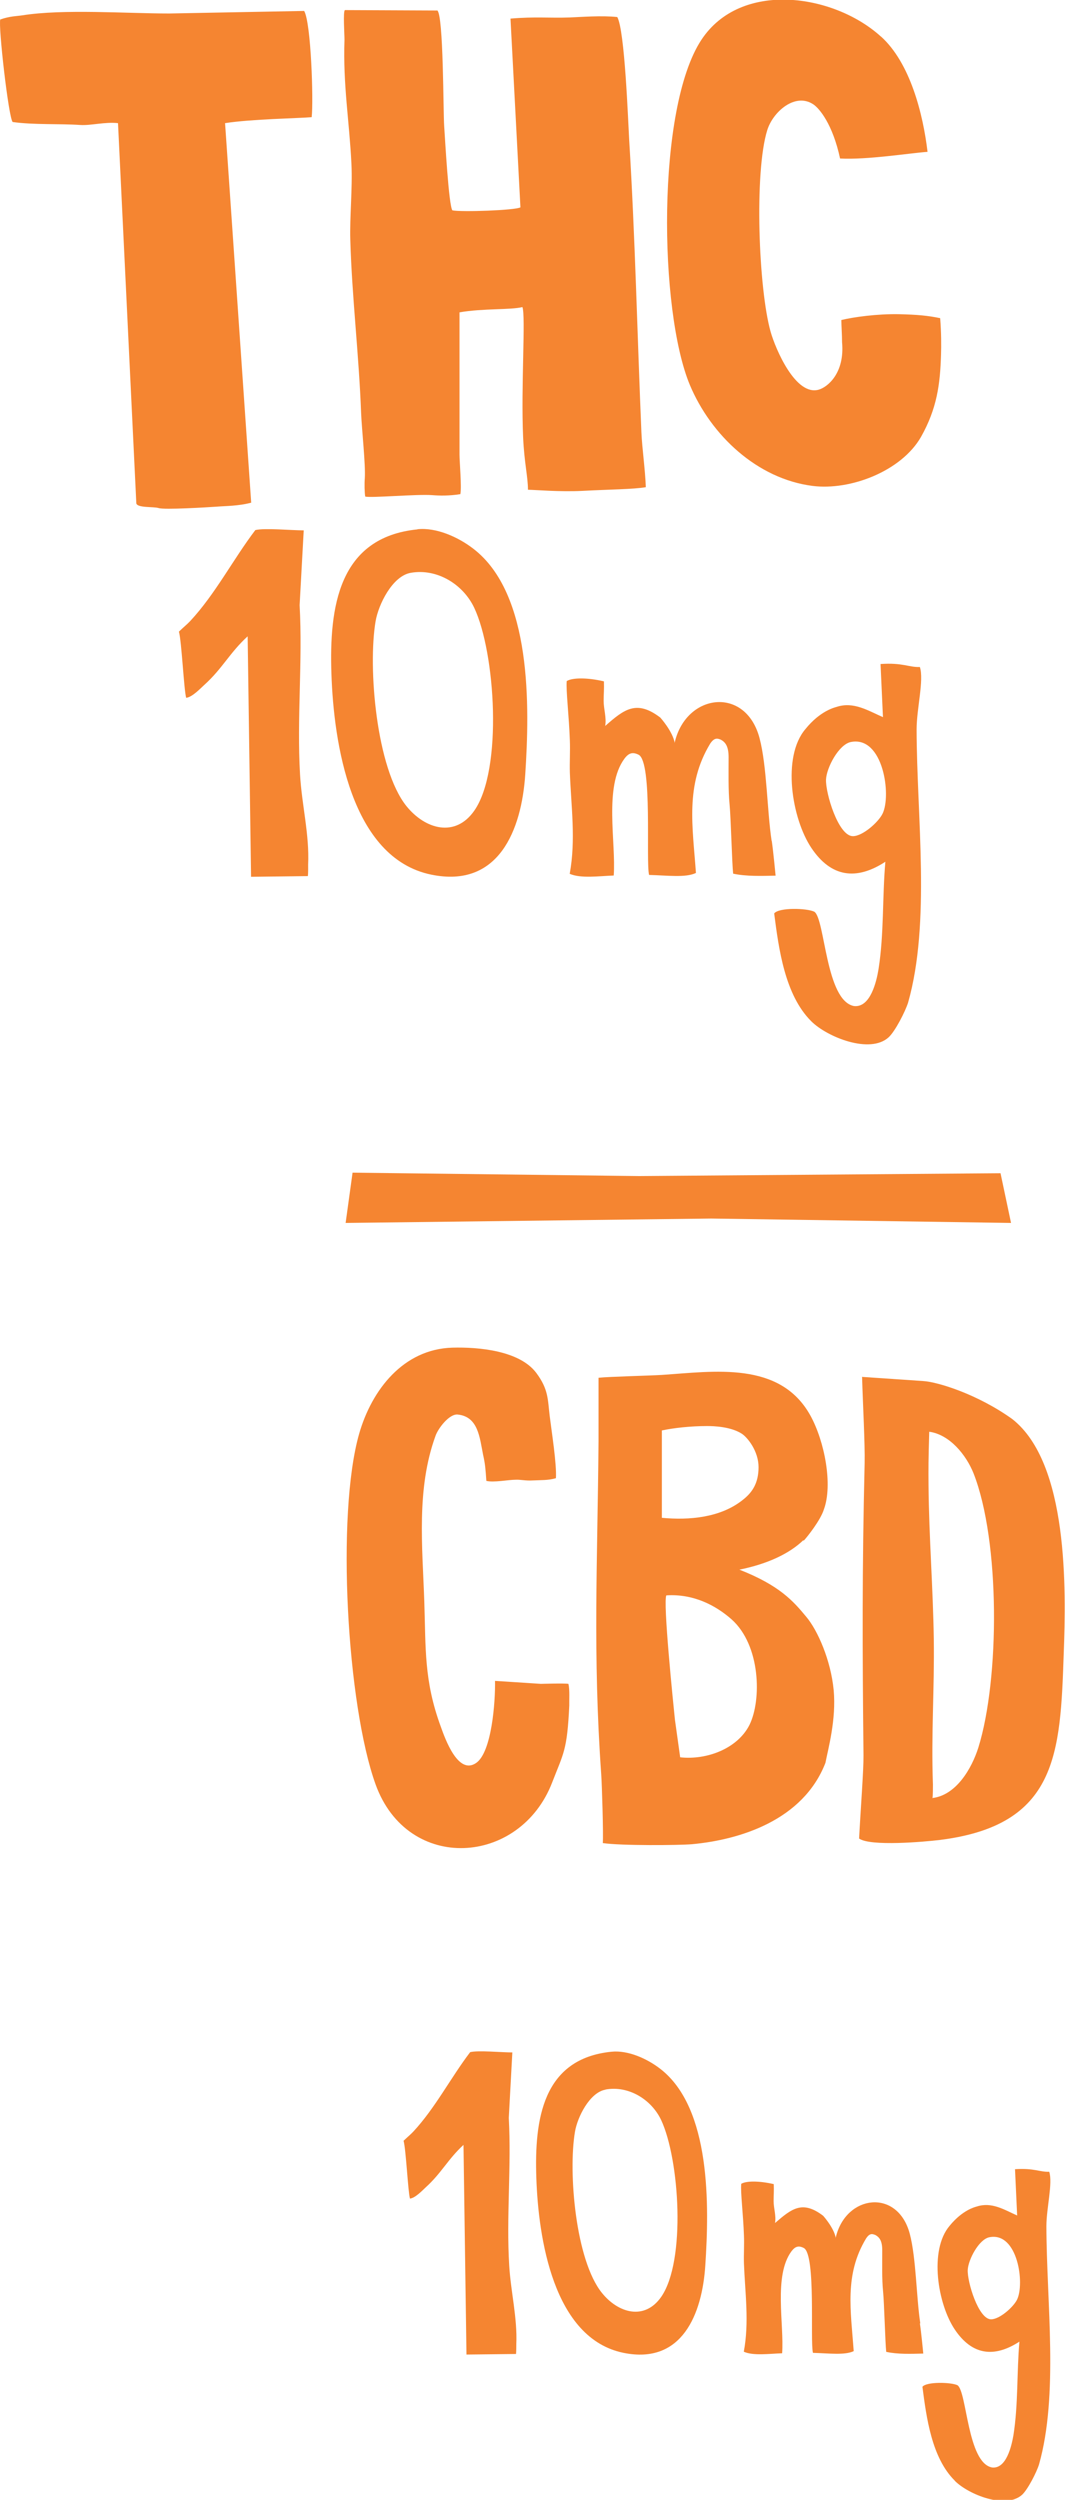
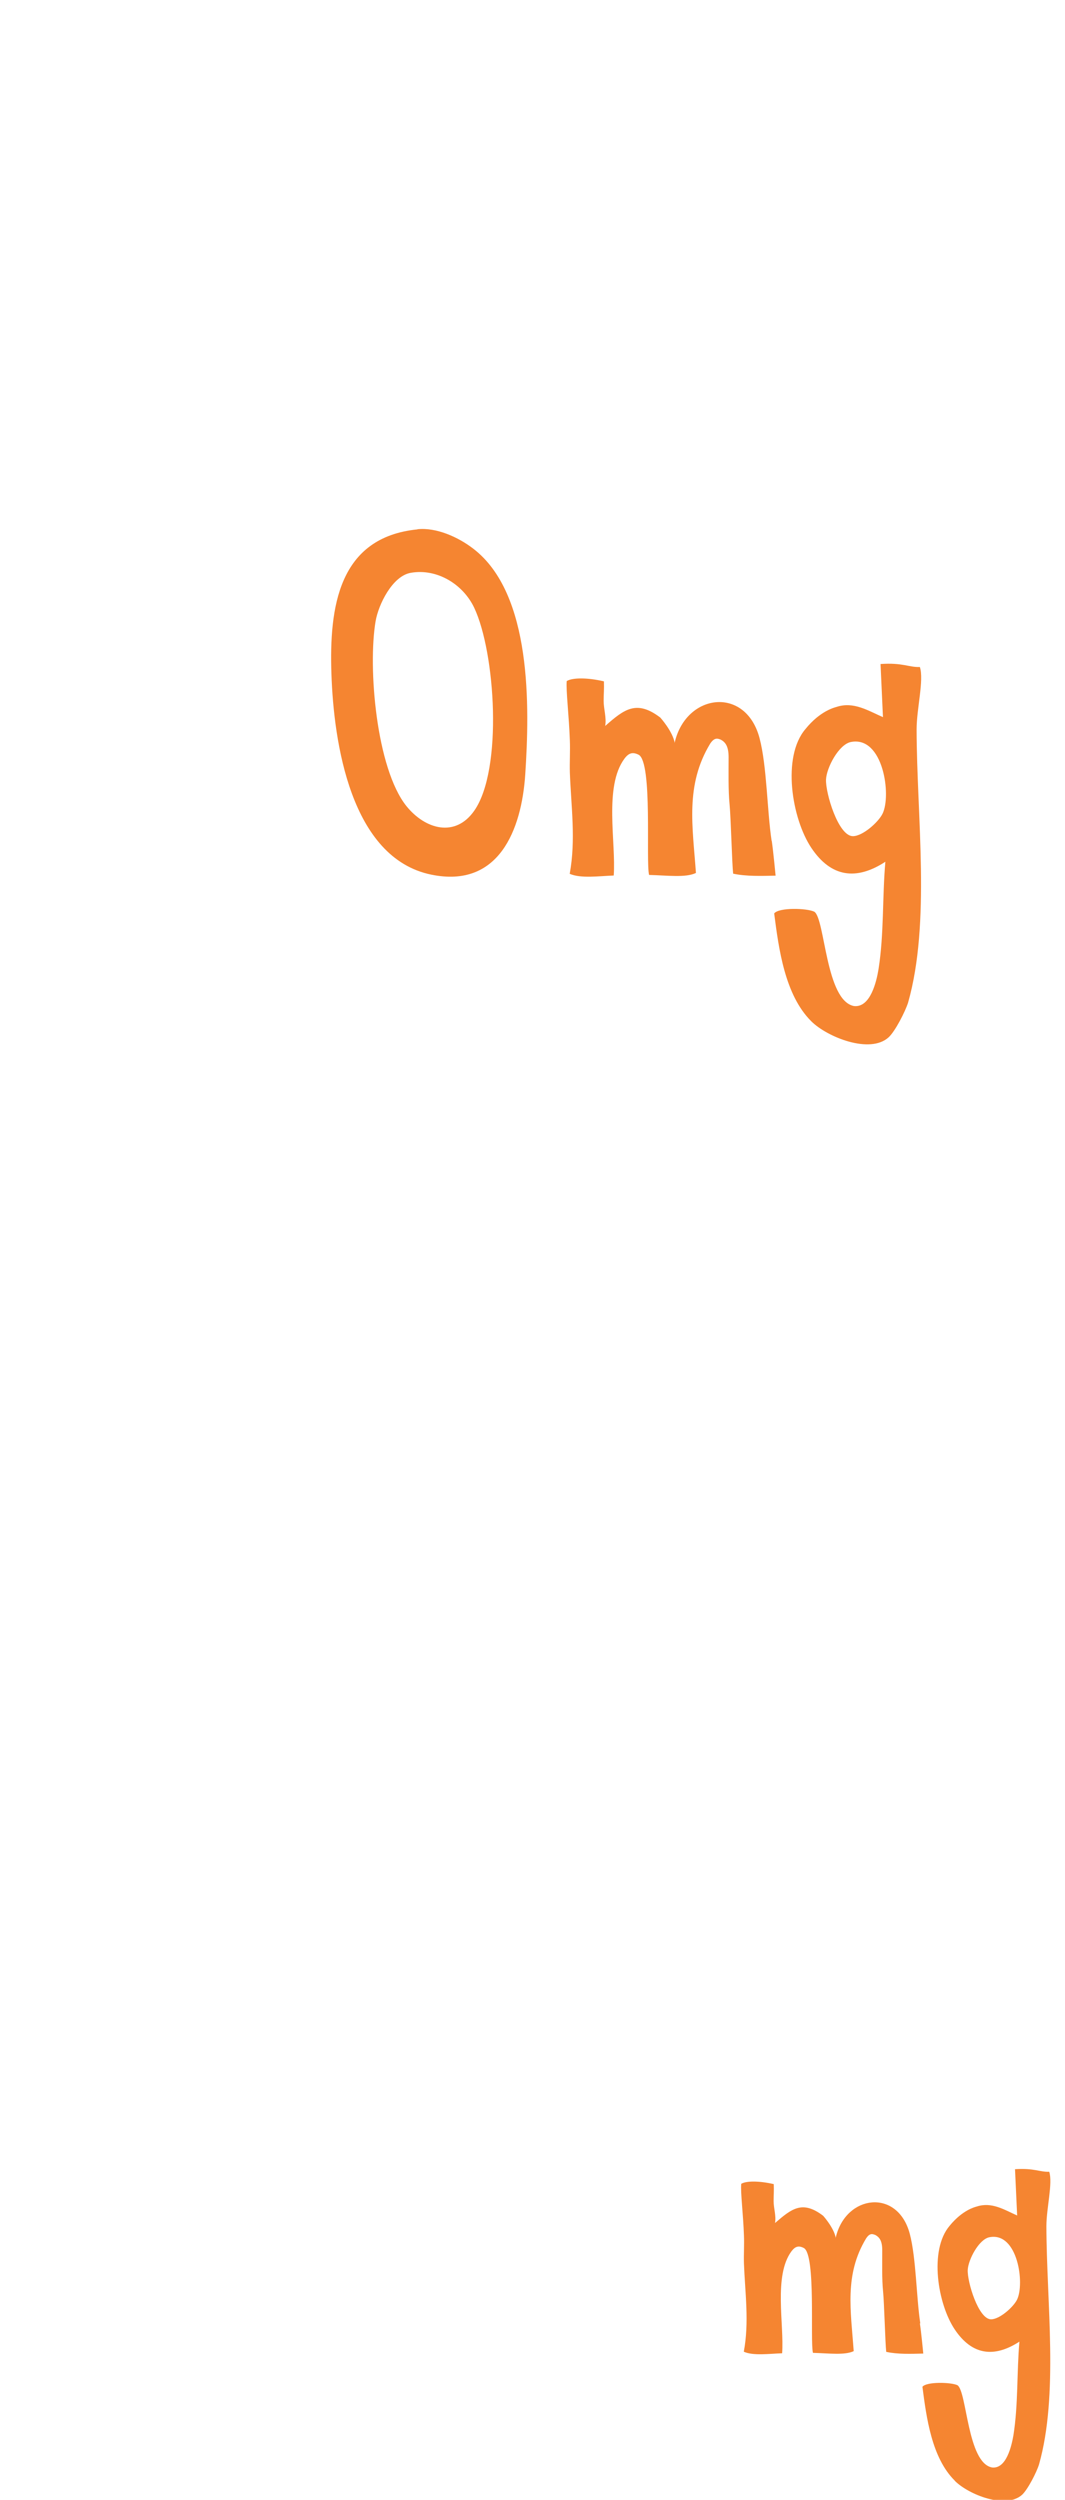
<svg xmlns="http://www.w3.org/2000/svg" viewBox="0 0 75 176" version="1.1" id="Layer_1">
  <defs>
    <style>
      .st0 {
        fill: none;
      }

      .st1 {
        fill: #f58531;
      }

      .st2 {
        clip-path: url(#clippath);
      }
    </style>
    <clipPath id="clippath">
-       <rect height="176" width="75" class="st0" />
-     </clipPath>
+       </clipPath>
  </defs>
  <g class="st2">
    <g>
      <path d="M24.82,82.56l20.19.24,25.45-.2.74,3.5-21.11-.31-25.75.31.49-3.55Z" class="st1" />
      <path d="M56.57,108.44c-.97.93-2.48,1.66-4.5,2.07,2.83,1.11,3.79,2.21,4.71,3.32.81.96,1.73,3.07,1.93,5.16.19,2.08-.39,4.13-.58,5.12-1.57,4.05-6.03,5.42-9.4,5.73-.95.08-5,.11-6.28-.08.05-.54-.06-4.17-.11-4.83-.6-8.53-.26-14.92-.19-23.46v-4.47c.71-.08,3.7-.15,4.45-.2,3.67-.24,8.33-1.01,10.47,2.86,1,1.81,1.59,4.88.95,6.61-.23.75-1.18,1.95-1.42,2.2l-.02-.02ZM53.42,103.3c0-1.14-.78-2.1-1.18-2.36-.78-.5-1.96-.54-2.44-.54-1.15,0-2.35.13-3.19.31v6.15c1.91.18,4.13,0,5.71-1.27.66-.52,1.1-1.17,1.1-2.31v.02ZM47.89,123.72c1.91.21,4.06-.63,4.89-2.28.86-1.74.79-5.6-1.26-7.43-1.12-.99-2.69-1.81-4.59-1.69-.26.36.49,7.68.6,8.75l.37,2.65Z" class="st1" />
      <path d="M60.73,96.94l4.27.29c1.04.06,3.85.93,6.29,2.68,3.96,3.11,3.79,11.96,3.62,16.53-.24,7.03-.44,12.06-8.72,13.1-1.07.13-4.9.47-5.69-.1.11-2.12.32-4.8.31-5.86-.08-7.47-.1-13.08.08-20.57.03-1.35-.13-4.25-.18-6.07l.02-.02ZM65.65,126.59c1.68-.19,2.78-2.07,3.25-3.56,1.5-4.83,1.54-14.51-.34-19.3-.52-1.3-1.68-2.73-3.12-2.93-.06,2-.06,2.55-.05,3.82.03,3.53.32,7.24.37,10.77.05,3.58-.19,6.65-.06,10.25,0,.18,0,.78-.03.94h-.02Z" class="st1" />
      <path d="M34.85,118.34l3.24.21s1.68-.05,1.94,0c.1.41.05,1.14.06,1.53-.15,3.17-.4,3.33-1.2,5.4-2.26,5.89-10.18,6.41-12.44.15-2.02-5.61-2.78-18.99-1.16-24.68.89-3.11,3.12-5.97,6.57-6.07,1.86-.05,4.72.21,5.9,1.77.87,1.16.81,1.87.95,3.03.13,1.07.5,3.38.44,4.39-.53.16-1.07.13-1.65.16-.52.03-.83-.07-1.2-.05-.49,0-1.54.21-2.05.08-.06-.86-.08-1.17-.23-1.84-.24-1.2-.34-2.68-1.78-2.83-.6-.07-1.39.98-1.57,1.5-1.36,3.74-.92,7.79-.79,11.67.11,3.3-.03,5.56,1.16,8.8.32.9,1.23,3.43,2.49,2.56,1.1-.75,1.36-4.31,1.33-5.79l-.02.02Z" class="st1" />
      <path d="M30.79.73c.45.29.42,7.21.49,8.14.06.86.32,5.63.58,5.94.63.13,4.4,0,4.79-.21l-.7-13.29c1.73-.15,2.77-.03,4.14-.08.79-.03,2.3-.15,3.38-.03.53.93.76,7.29.84,8.67.42,6.83.57,13.73.86,20.57.05,1.14.27,2.65.31,3.86-.86.15-2.62.16-4.47.26-1.57.08-3.27-.07-3.83-.08,0-.91-.26-1.9-.34-3.68-.16-3.6.19-8.54-.05-9.18-.86.21-2.72.08-4.43.37v10.02c0,.49.16,2.29.06,2.78-.81.13-1.49.11-1.99.07-1.05-.08-4.32.21-4.71.1-.05-.28-.06-.91-.03-1.29.06-.98-.21-3.38-.26-4.6-.15-4.05-.65-8.23-.76-12.17-.05-1.59.16-3.63.08-5.34-.15-3.08-.6-5.55-.49-8.77,0-.39-.11-1.99.03-2.08l6.47.03h.02Z" class="st1" />
      <path d="M62.04,2.57c2.05,1.85,2.96,5.42,3.28,8.12-1.34.1-4.24.57-6.16.47-.52-2.42-1.46-3.53-1.88-3.81-1.28-.86-2.85.52-3.25,1.82-.92,2.96-.61,11.19.24,14.19.34,1.2,1.76,4.56,3.4,4.07.61-.18,1.83-1.16,1.63-3.34,0-.52-.05-1.17-.05-1.56.86-.21,2.54-.44,4.06-.41,1.28.03,2.04.1,2.9.28.08,1.02.08,1.95.06,2.55-.06,2.12-.29,3.82-1.41,5.81-1.38,2.41-4.97,3.79-7.64,3.45-3.9-.5-7.15-3.56-8.64-7.11-2.18-5.24-2.35-19.49.81-24.29,2.77-4.21,9.3-3.25,12.62-.26l.02.02Z" class="st1" />
      <path d="M21.95,8.25c-.92.08-4.24.13-6.1.42l1.84,26.72c-.89.24-1.81.23-2.41.28-.7.05-3.72.23-4.11.1-.34-.11-1.5,0-1.57-.33l-1.29-26.77c-.92-.1-1.93.18-2.65.13-1.46-.1-3.3,0-4.77-.21C.6,8.27-.13,1.82.02,1.37c.7-.24,1.16-.23,1.55-.29,2.9-.46,7.31-.13,10.35-.13l9.5-.18c.49.85.66,6.33.53,7.47v.02Z" class="st1" />
    </g>
  </g>
  <g>
    <path d="M57.13,71.9c-1.86-1.85-2.29-5.1-2.61-7.59.32-.43,2.3-.38,2.83-.12.76.52.79,6.26,2.79,6.64,1.16.13,1.59-1.74,1.73-2.61.39-2.48.26-5.05.48-7.55-2.05,1.34-3.83,1.09-5.21-.97s-2.09-6.41-.42-8.37c1.04-1.29,2.06-1.52,2.19-1.56,1.21-.4,2.23.27,3.27.72l-.17-3.74c1.56-.11,2,.24,2.77.21.3.92-.23,2.94-.23,4.39.01,6.14,1,13.6-.6,19.24-.2.63-.91,2.02-1.37,2.44-1.31,1.2-4.32-.01-5.44-1.12ZM59.92,52.24c-.85.17-1.71,1.8-1.75,2.64-.04.95.86,3.98,1.89,3.99.7,0,1.8-.99,2.09-1.58.64-1.29.05-5.5-2.23-5.05Z" class="st1" />
    <path d="M54.34,59.2c-.32-2.11-.33-5.26-.85-7.23-.97-3.68-5.15-3.17-5.97.28,0,0,0,.05,0,.07-.15-.84-1.02-1.8-1.02-1.8-1.67-1.27-2.54-.59-3.88.59.1-.6-.11-1.18-.11-1.77,0-.49.04-.78.02-1.37-1.2-.28-2.23-.26-2.62-.02-.06.65.16,2.45.22,4.17.03.75-.02,1.51,0,2.26.09,2.41.43,4.75-.01,7.14.77.34,2.06.16,3.1.12.17-2.32-.7-6.25.75-8.22.31-.42.59-.49,1.01-.28.99.55.49,7.51.73,8.46,1.28.03,2.57.21,3.3-.14-.23-3.27-.77-6.17,1-9.1.3-.45.52-.38.76-.28.32.18.54.47.54,1.23,0,1.03-.03,2.33.07,3.34.09.93.17,4.15.25,4.86.93.2,2.02.16,2.99.14,0,0-.16-1.7-.27-2.45Z" class="st1" />
    <g>
      <path d="M29.4,37.26c1.34-.14,2.88.56,3.93,1.37,4.15,3.18,3.97,11.15,3.66,15.89-.26,3.92-1.87,8.03-6.61,7.06-5.69-1.16-6.88-9.32-7.04-14.13-.16-4.69.49-9.62,6.06-10.18ZM28.92,40.33c-1.29.23-2.27,2.23-2.47,3.41-.55,3.25.05,10.36,2.17,13.01,1.32,1.64,3.45,2.25,4.79.31,2.01-2.91,1.47-11.11-.01-14.26-.78-1.66-2.62-2.8-4.48-2.47Z" class="st1" />
-       <path d="M21.39,37.33l-.29,5.28c.22,3.96-.2,7.96.03,11.92.12,2.12.67,4.24.57,6.34,0,.12.01.59-.02.81l-4,.05-.24-16.93c-1.25,1.14-1.78,2.27-3.03,3.4-.28.25-.86.88-1.3.93-.16-.58-.32-3.99-.51-4.66.44-.42.53-.47.79-.74,1.77-1.9,3.02-4.34,4.59-6.41.65-.16,2.54.02,3.41.02Z" class="st1" />
    </g>
  </g>
  <g>
    <path d="M67.24,174.65c-1.63-1.61-2-4.45-2.28-6.61.28-.37,2.01-.33,2.47-.11.67.46.69,5.46,2.43,5.79,1.01.12,1.38-1.52,1.51-2.28.34-2.16.23-4.41.42-6.58-1.79,1.16-3.34.95-4.55-.85s-1.82-5.59-.37-7.3c.91-1.12,1.8-1.33,1.91-1.36,1.06-.35,1.95.23,2.85.63l-.15-3.26c1.36-.09,1.75.21,2.41.18.26.8-.2,2.57-.2,3.83.01,5.35.87,11.86-.52,16.78-.17.55-.79,1.76-1.19,2.13-1.15,1.04-3.77-.01-4.74-.98ZM69.68,157.51c-.74.14-1.49,1.57-1.53,2.3-.04.83.75,3.47,1.64,3.48.61,0,1.57-.86,1.83-1.38.56-1.13.05-4.79-1.94-4.4Z" class="st1" />
    <path d="M64.81,163.58c-.28-1.84-.29-4.59-.74-6.31-.85-3.21-4.49-2.77-5.21.24,0,0,0,.04,0,.06-.13-.73-.89-1.57-.89-1.57-1.46-1.11-2.21-.51-3.39.51.09-.52-.1-1.03-.1-1.55,0-.42.03-.68.01-1.19-1.05-.24-1.95-.23-2.29-.02-.06.57.14,2.14.19,3.63.03.65-.02,1.31,0,1.97.08,2.1.38,4.14-.01,6.22.67.3,1.79.14,2.7.11.15-2.03-.61-5.45.65-7.17.27-.36.51-.43.88-.24.86.48.43,6.55.64,7.38,1.11.03,2.24.18,2.87-.12-.2-2.85-.67-5.38.87-7.93.26-.4.45-.33.67-.24.28.16.47.41.47,1.07,0,.9-.03,2.03.06,2.91.08.81.15,3.62.22,4.24.81.18,1.76.14,2.61.12,0,0-.14-1.48-.24-2.13Z" class="st1" />
    <g>
-       <path d="M43.06,144.45c1.17-.12,2.51.49,3.42,1.19,3.62,2.77,3.46,9.72,3.19,13.85-.22,3.42-1.63,7-5.76,6.16-4.96-1.01-6-8.13-6.14-12.32-.14-4.09.43-8.39,5.29-8.88ZM42.64,147.12c-1.12.2-1.98,1.94-2.15,2.97-.48,2.84.04,9.04,1.9,11.34,1.15,1.43,3.01,1.96,4.18.27,1.75-2.54,1.28-9.68-.01-12.44-.68-1.44-2.28-2.44-3.91-2.15Z" class="st1" />
-       <path d="M36.08,144.51l-.25,4.6c.19,3.45-.18,6.94.03,10.39.11,1.84.58,3.7.5,5.53,0,.11,0,.52-.02.7l-3.49.04-.21-14.76c-1.09,1-1.55,1.98-2.64,2.97-.24.22-.75.77-1.13.81-.14-.51-.28-3.48-.45-4.07.38-.36.46-.41.69-.65,1.54-1.66,2.63-3.79,4-5.59.57-.14,2.21.02,2.98.02Z" class="st1" />
-     </g>
+       </g>
  </g>
</svg>